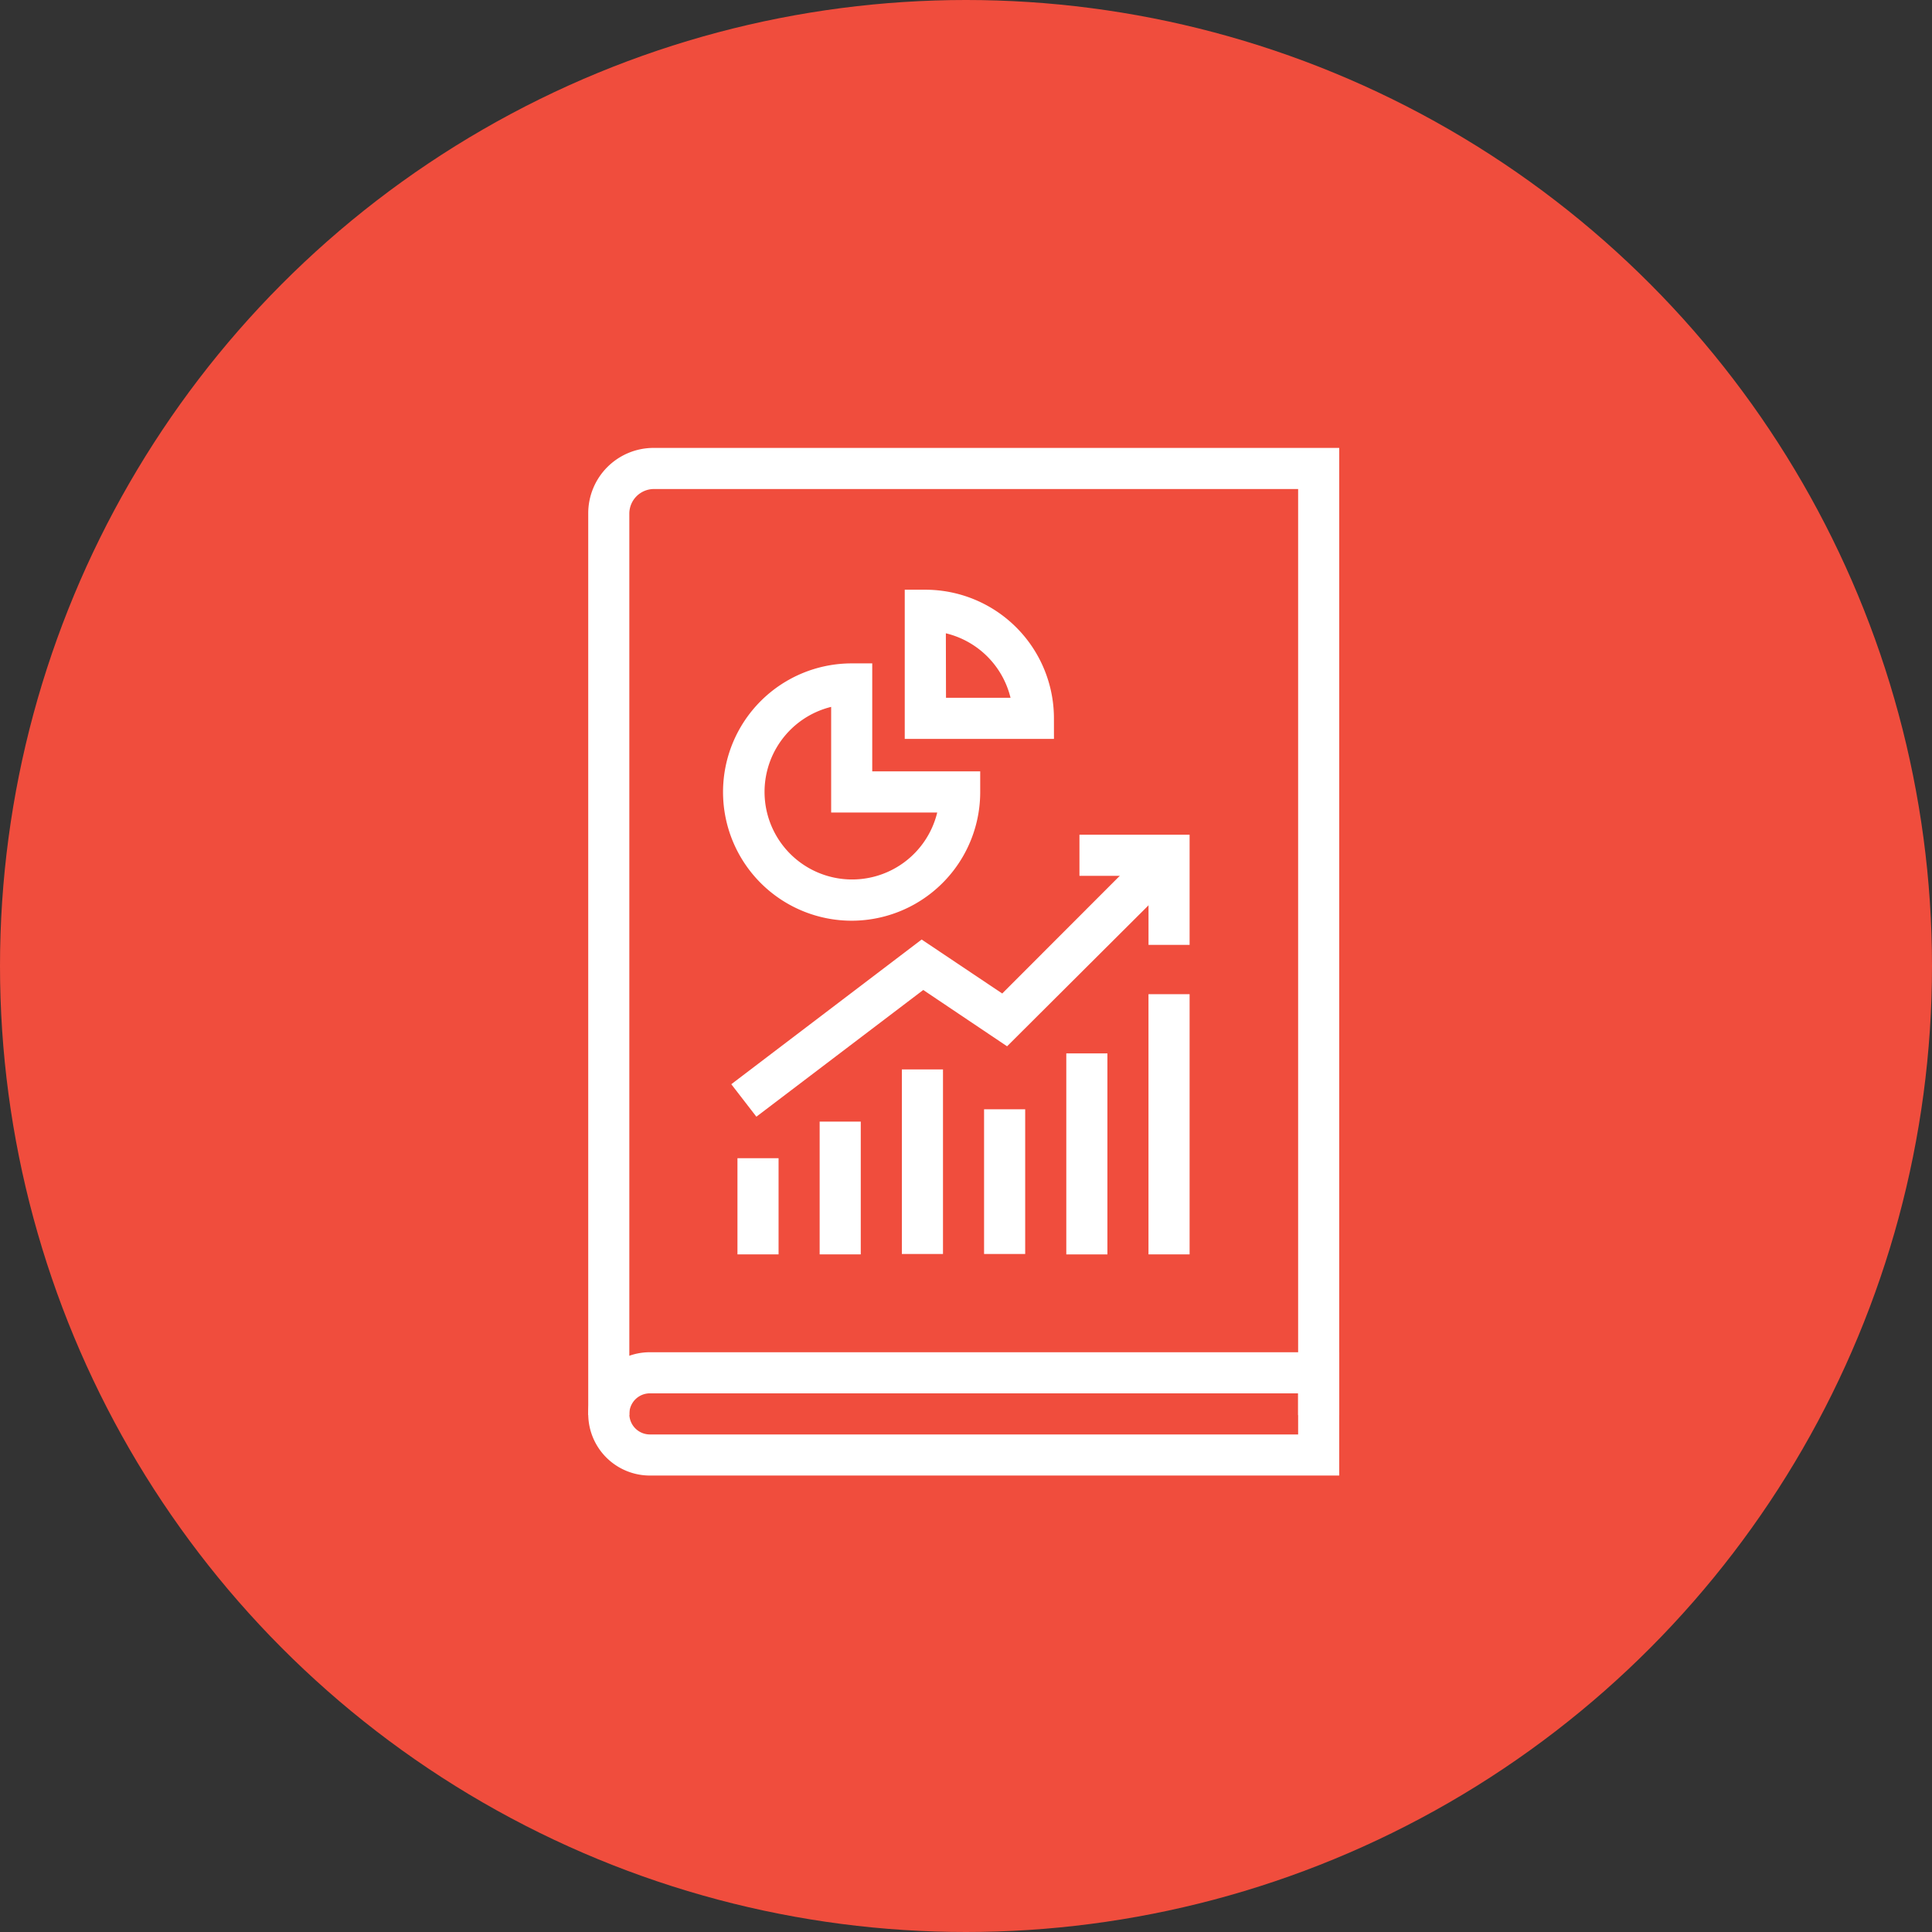
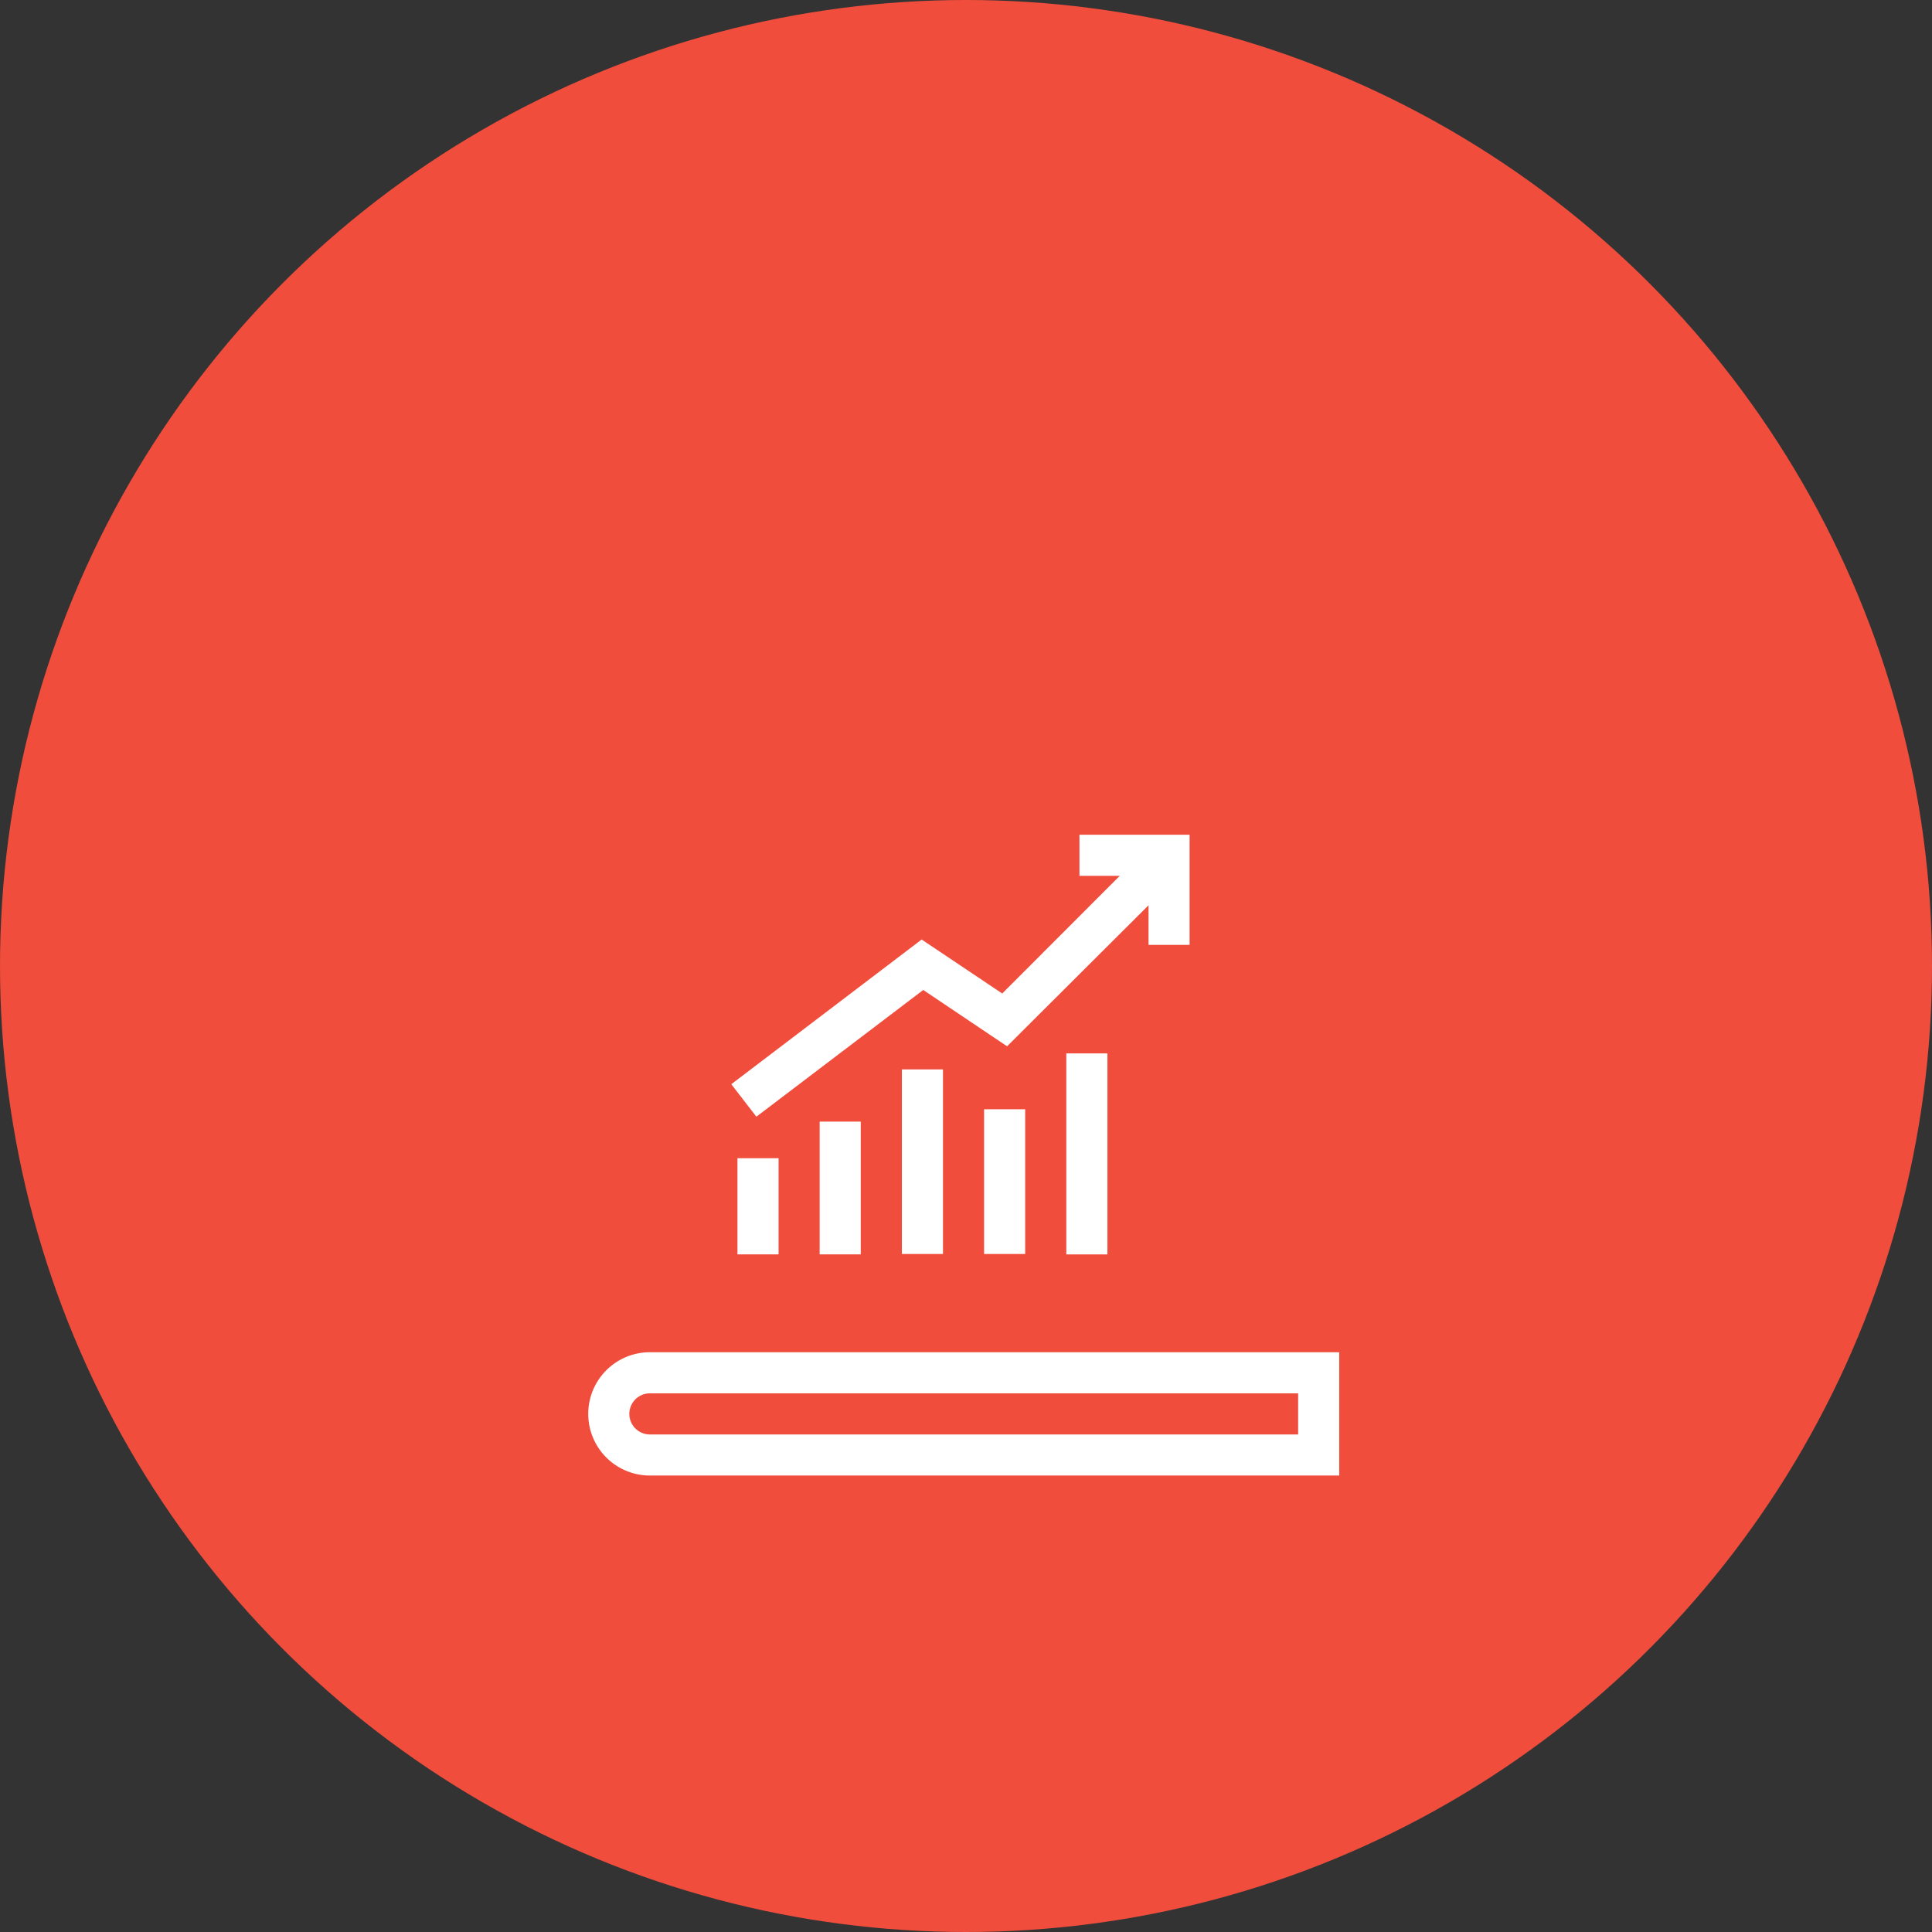
<svg xmlns="http://www.w3.org/2000/svg" width="68" height="68" viewBox="0 0 68 68">
  <rect x="0" y="0" width="68" height="68" fill="#333333" stroke="none" />
  <defs>
    <style>.a{fill:#f04d3d;}.b{fill:#fff;}</style>
  </defs>
  <g transform="translate(0.435)">
    <circle class="a" cx="34" cy="34" r="34" transform="translate(-0.435)" />
    <g transform="translate(20.269 15.765)">
      <g transform="translate(0)">
-         <path class="b" d="M26.432,34.042H24.986V1.447H2.3a.868.868,0,0,0-.854.854V34.042H0V2.3A2.3,2.3,0,0,1,2.3,0H26.432Z" />
-         <path class="b" d="M12.952,8.7H7.7V3.45h.723a4.528,4.528,0,0,1,4.528,4.528Zm-3.8-1.447h2.271A3.082,3.082,0,0,0,9.147,4.984Z" transform="translate(3.44 1.541)" />
-         <path class="b" d="M7.808,14.3a4.528,4.528,0,1,1,0-9.057h.723v3.8h3.8v.723A4.528,4.528,0,0,1,7.808,14.3ZM7.085,6.774a3.082,3.082,0,1,0,3.733,3.718H7.085Z" transform="translate(1.465 2.341)" />
        <rect class="b" width="1.447" height="3.385" transform="translate(5.252 25)" />
        <rect class="b" width="1.447" height="4.673" transform="translate(8.145 23.712)" />
        <rect class="b" width="1.447" height="6.496" transform="translate(11.039 21.875)" />
        <rect class="b" width="1.447" height="5.093" transform="translate(13.932 23.278)" />
        <rect class="b" width="1.447" height="7.075" transform="translate(16.826 21.311)" />
-         <rect class="b" width="1.447" height="9.158" transform="translate(19.719 19.227)" />
        <path class="b" d="M4.363,19.205,3.48,18.062l6.7-5.093,2.836,1.9L18.179,9.7l1.027,1.027-6.019,6-2.951-1.982Z" transform="translate(1.555 4.334)" />
        <path class="b" d="M15.827,13.287H14.381V10.857H11.95V9.41h3.877Z" transform="translate(5.339 4.204)" />
        <path class="b" d="M26.432,26.34H2.17a2.17,2.17,0,1,1,0-4.34H26.432ZM2.17,23.447a.723.723,0,1,0,0,1.447H24.986V23.447Z" transform="translate(0 9.829)" />
      </g>
    </g>
  </g>
</svg>